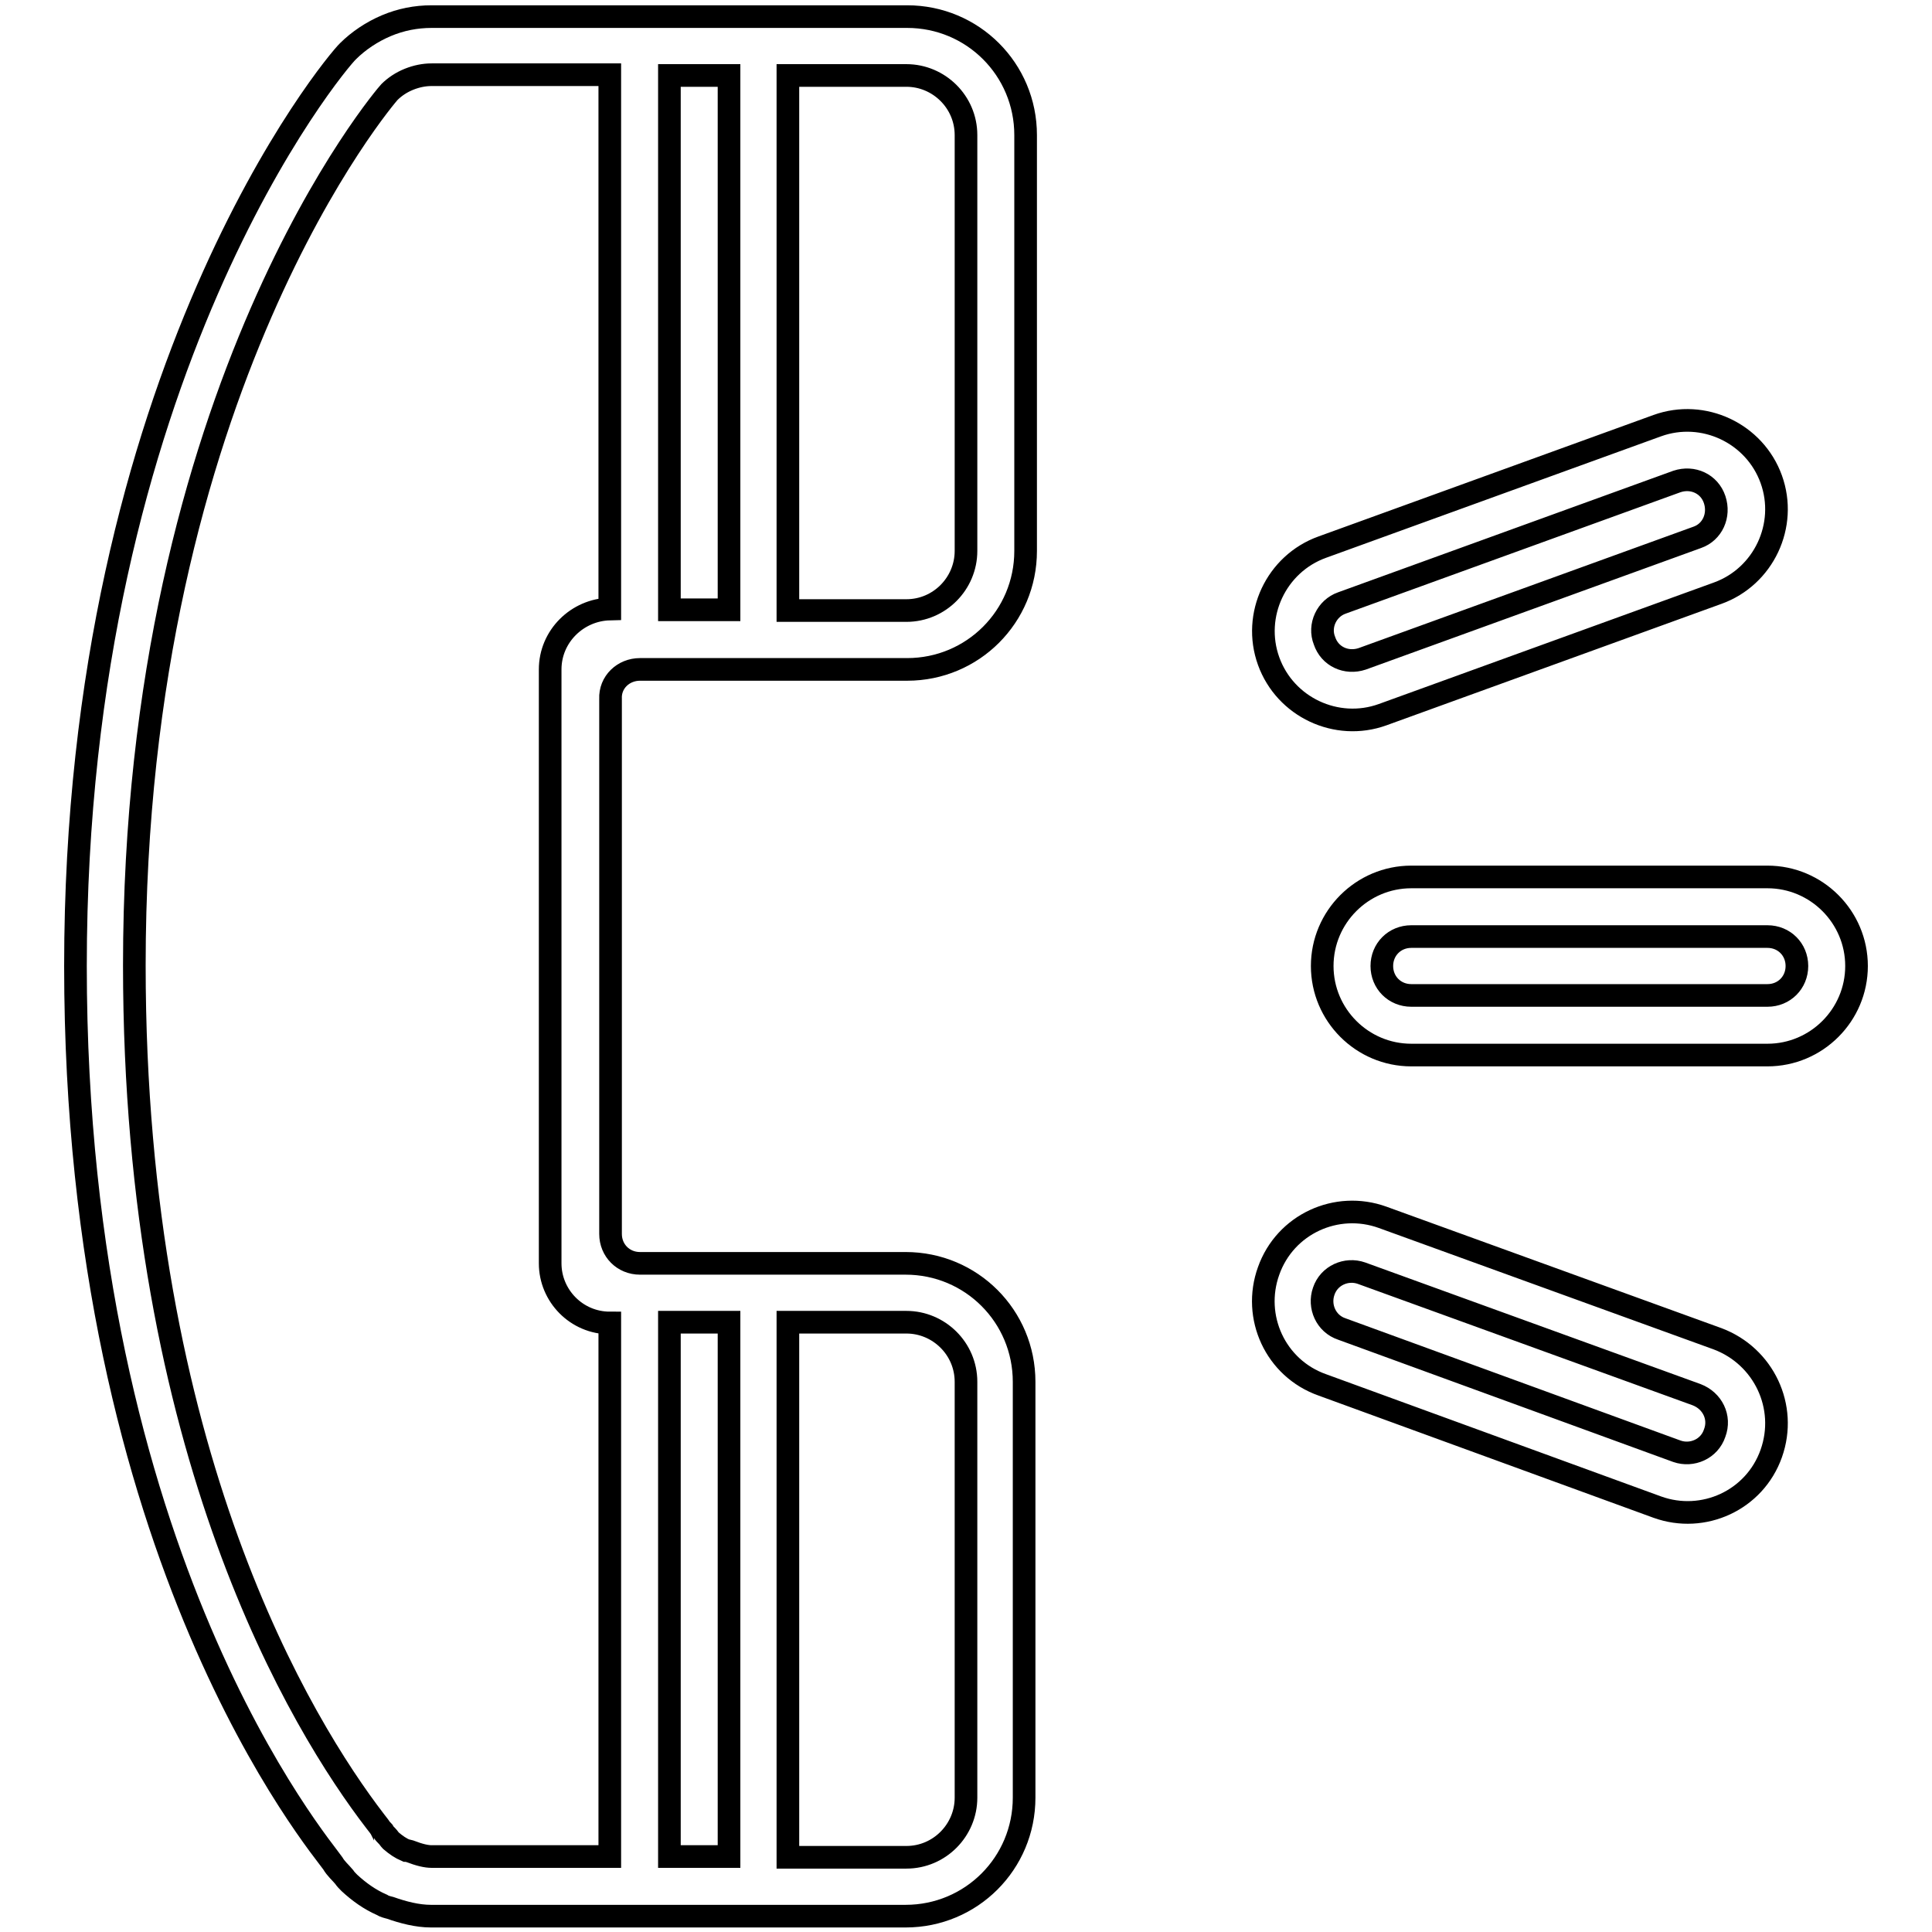
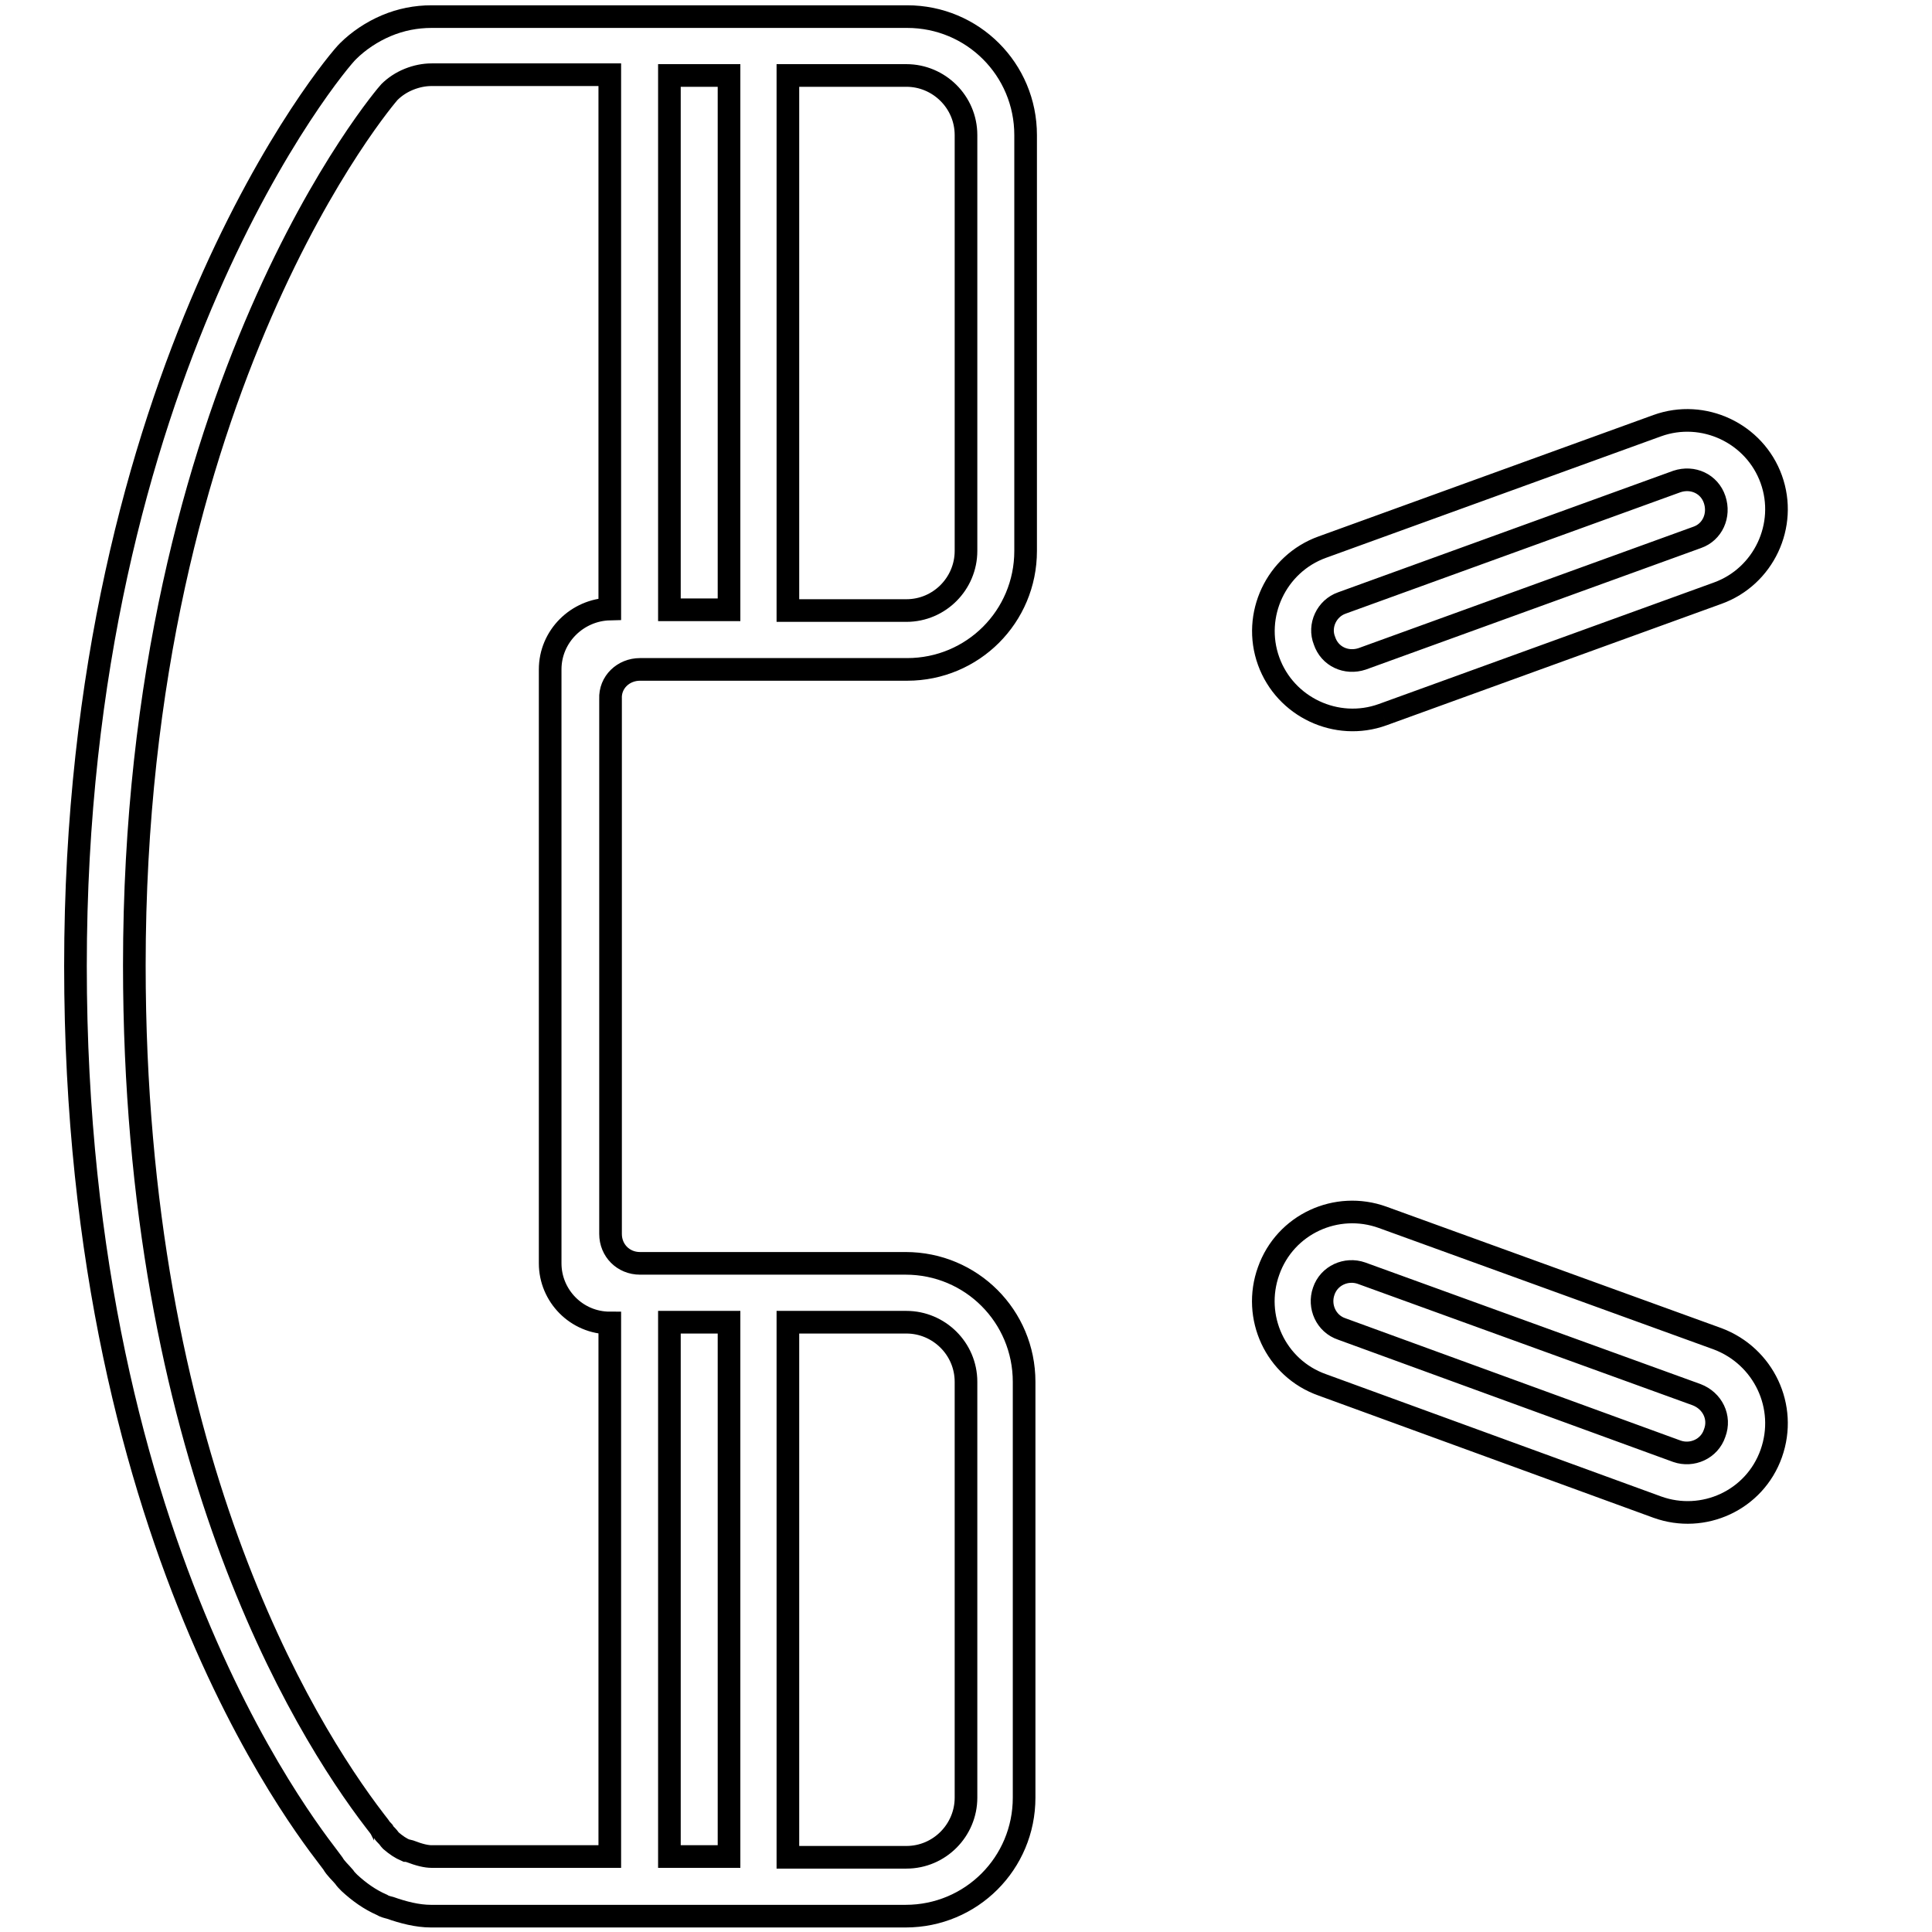
<svg xmlns="http://www.w3.org/2000/svg" version="1.1" x="0px" y="0px" viewBox="0 0 256 256" enable-background="new 0 0 256 256" xml:space="preserve">
  <g>
    <g>
-       <path stroke-width="3" fill-opacity="0" stroke="#000000" d="M234.2,116.2H187c-6.5,0-11.8,5.3-11.8,11.8c0,6.5,5.3,11.8,11.8,11.8h47.2c6.5,0,11.8-5.3,11.8-11.8C246,121.5,240.7,116.2,234.2,116.2z M234.2,131.9H187c-2.2,0-3.9-1.7-3.9-3.9s1.7-3.9,3.9-3.9h47.2c2.2,0,3.9,1.7,3.9,3.9S236.4,131.9,234.2,131.9z" />
      <path stroke-width="3" fill-opacity="0" stroke="#000000" d="M227.6,177.4l-44.4-16.1c-6.1-2.2-12.9,0.9-15.1,7.1c-2.2,6.1,0.9,12.9,7.1,15.1l44.4,16.2c6.1,2.2,12.9-0.9,15.1-7.1C236.9,186.4,233.7,179.7,227.6,177.4z M227.2,189.9c-0.7,2.1-3,3.1-5,2.4l-44.4-16.2c-2.1-0.7-3.1-3-2.4-5c0.7-2.1,3-3.1,5-2.4l44.4,16.1C226.9,185.6,228,187.8,227.2,189.9z" />
-       <path stroke-width="3" fill-opacity="0" stroke="#000000" d="M183.2,94.7l44.4-16.1c6.1-2.2,9.3-9,7.1-15.1c-2.2-6.1-9-9.3-15.1-7.1l-44.4,16.1c-6.1,2.2-9.3,9-7.1,15.1C170.3,93.7,177.1,96.9,183.2,94.7z M177.8,79.9l44.4-16.1c2.1-0.7,4.3,0.3,5,2.4c0.7,2.1-0.3,4.3-2.3,5l-44.4,16.1c-2.1,0.7-4.3-0.3-5-2.4C174.7,82.9,175.8,80.6,177.8,79.9z" />
+       <path stroke-width="3" fill-opacity="0" stroke="#000000" d="M183.2,94.7l44.4-16.1c6.1-2.2,9.3-9,7.1-15.1c-2.2-6.1-9-9.3-15.1-7.1l-44.4,16.1c-6.1,2.2-9.3,9-7.1,15.1C170.3,93.7,177.1,96.9,183.2,94.7M177.8,79.9l44.4-16.1c2.1-0.7,4.3,0.3,5,2.4c0.7,2.1-0.3,4.3-2.3,5l-44.4,16.1c-2.1,0.7-4.3-0.3-5-2.4C174.7,82.9,175.8,80.6,177.8,79.9z" />
      <path stroke-width="3" fill-opacity="0" stroke="#000000" d="M84.8,88.7h35.4c8.7,0,15.7-7,15.7-15.7V17.9c0-8.7-7-15.7-15.7-15.7H57.2c-2.1,0-4.1,0.4-6,1.2c-1.9,0.8-3.7,2-5.1,3.4C44.5,8.3,10,49.3,10,128c0,78.7,32.7,116.8,34.1,118.9c0.4,0.7,1,1.2,1.5,1.8c0.2,0.3,0.4,0.5,0.7,0.8c1.3,1.2,2.7,2.2,4.3,2.9c0.3,0.2,0.7,0.3,1.1,0.4c1.7,0.6,3.6,1.1,5.4,1.1c0,0,0,0,0,0h47.2h15.7c8.7,0,15.7-7,15.7-15.7v-55.1c0-8.7-7-15.7-15.7-15.7H84.8c-2.2,0-3.9-1.7-3.9-3.9V92.6C80.8,90.4,82.6,88.7,84.8,88.7z M104.4,10h15.7c4.3,0,7.9,3.5,7.9,7.9v55.1c0,4.3-3.5,7.9-7.9,7.9h-15.7V10z M88.7,10h7.9v70.8h-7.9V10z M104.4,175.2h15.7c4.3,0,7.9,3.5,7.9,7.9v55.1c0,4.3-3.5,7.9-7.9,7.9h-15.7V175.2z M88.7,175.2h7.9V246h-7.9V175.2z M72.9,88.7v78.7c0,4.3,3.5,7.9,7.9,7.9V246H57.2c-0.7,0-1.6-0.2-2.9-0.7l-0.4-0.1c0,0-0.1,0-0.1,0c-0.7-0.3-1.3-0.7-2-1.3c-0.2-0.2-0.3-0.4-0.5-0.6c-0.2-0.2-0.4-0.4-0.5-0.6c-0.1-0.1-0.2-0.3-0.3-0.3c-0.1-0.2-0.4-0.6-0.8-1.1c-9.6-12.5-31.9-48.7-31.9-113.4c0-76.6,33.5-115.4,33.8-115.7c0.7-0.7,1.6-1.3,2.6-1.7c1-0.4,2-0.6,3-0.6h23.6v70.8C76.5,80.8,72.9,84.3,72.9,88.7z" />
    </g>
  </g>
</svg>